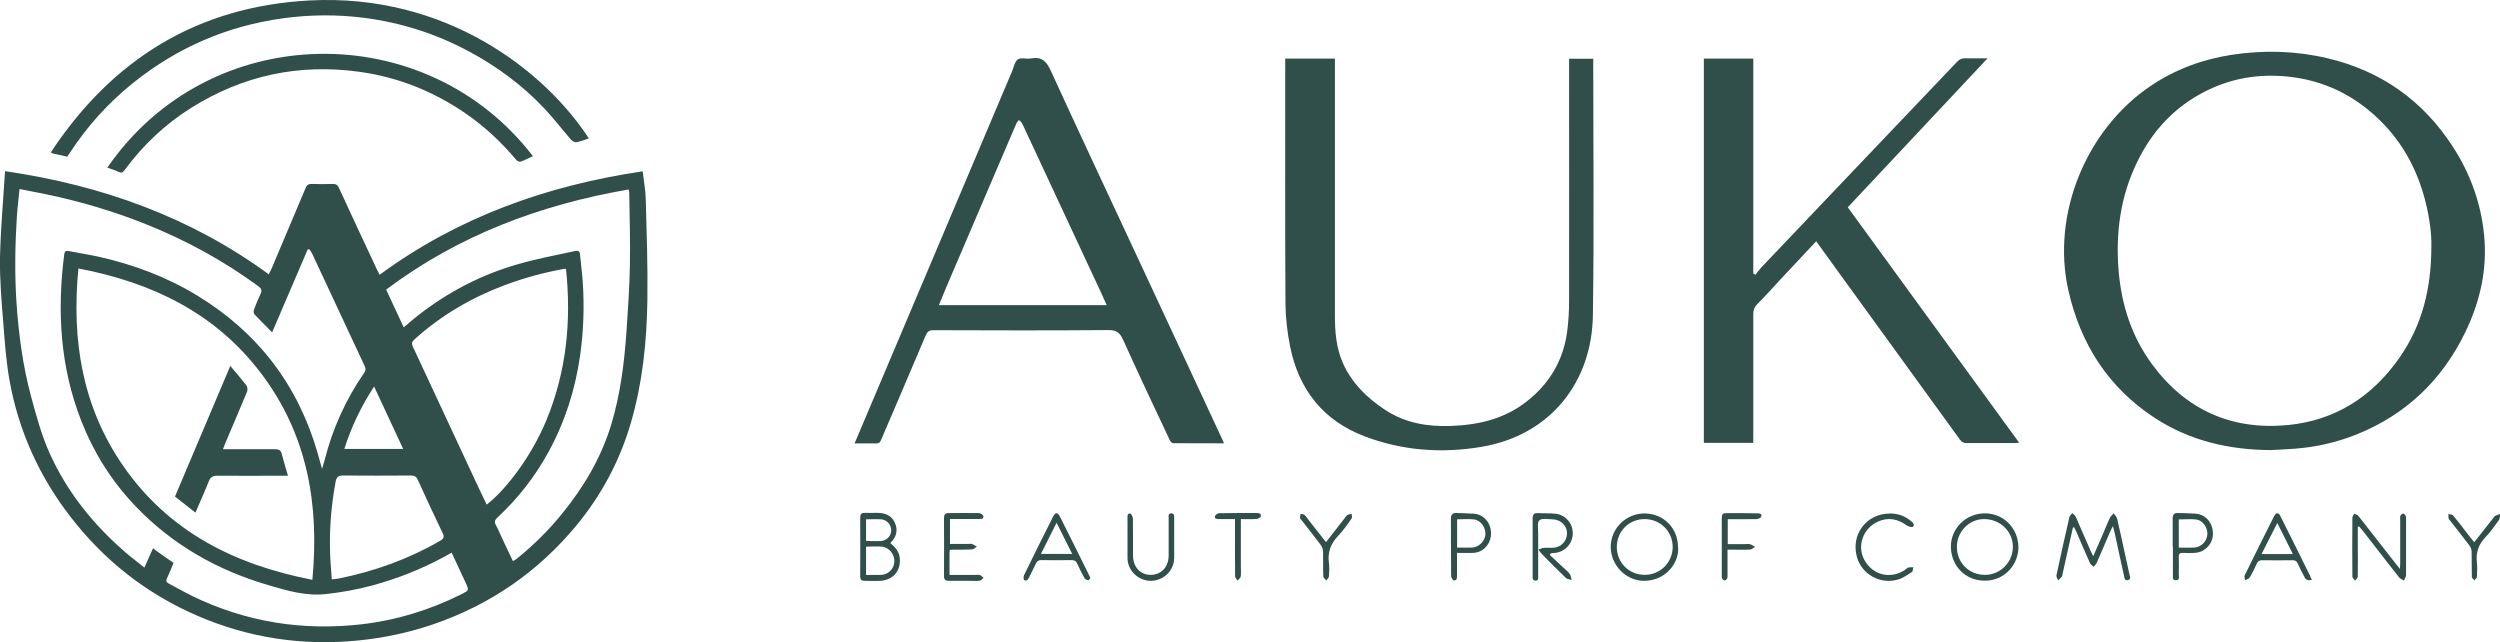
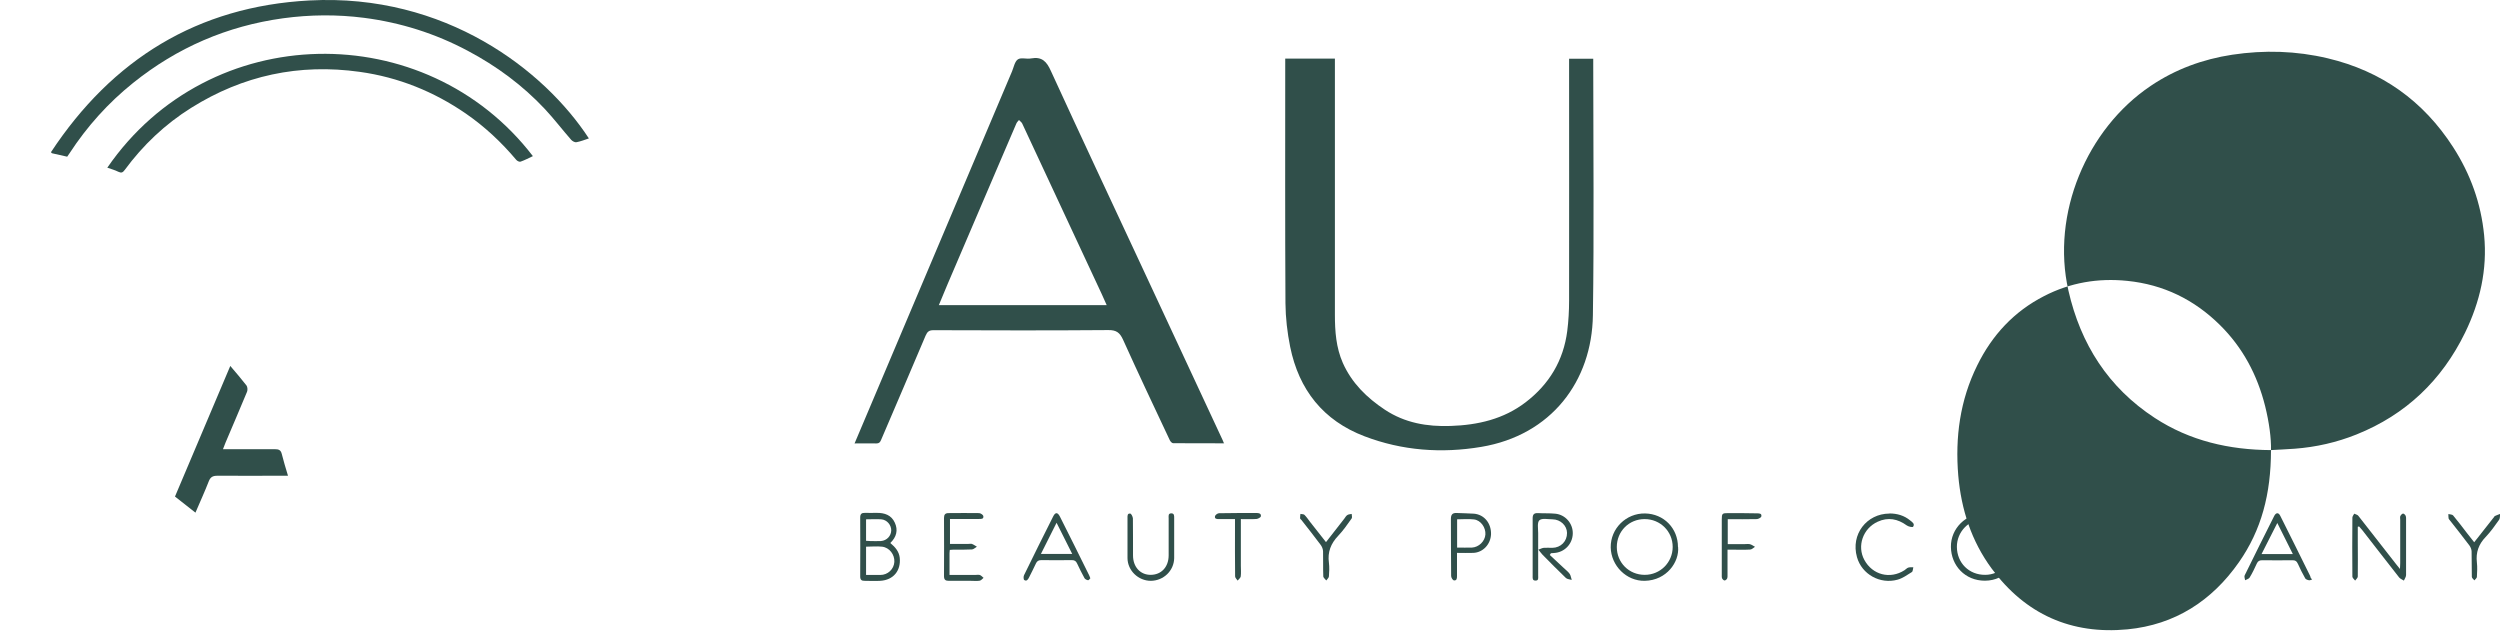
<svg xmlns="http://www.w3.org/2000/svg" id="_Слой_2" data-name="Слой 2" viewBox="0 0 217.45 55.86">
  <defs>
    <style> .cls-1 { fill: #304f4a; } </style>
  </defs>
  <g id="_Слой_1-2" data-name="Слой 1">
    <g>
-       <path class="cls-1" d="m.45,14.89c4.23.62,8.21,1.6,12.07,3.08,3.87,1.48,7.48,3.42,10.86,5.89.08-.16.15-.29.21-.42,1-2.36,2-4.72,2.99-7.08.11-.26.24-.37.53-.36.61.02,1.23.02,1.84,0,.29-.01.42.1.54.36,1.08,2.35,2.18,4.7,3.28,7.05.07.15.15.29.25.49,6.83-5.02,14.53-7.76,22.88-9,.1.85.25,1.65.27,2.46.08,2.91.18,5.82.14,8.73-.05,3.62-.42,7.21-1.44,10.7-.96,3.29-2.54,6.25-4.72,8.9-3.35,4.05-7.52,6.92-12.49,8.62-2.11.72-4.28,1.18-6.51,1.4-4.85.48-9.52-.22-13.98-2.15-4.42-1.91-8.1-4.8-11.04-8.61-2.72-3.52-4.51-7.47-5.3-11.85-.29-1.62-.41-3.29-.54-4.94C.14,26.26-.03,24.34,0,22.43c.05-2.49.28-4.98.44-7.54Zm38.84,33.18c-.23.12-.39.21-.56.31-2.01,1.1-4.13,1.94-6.34,2.54-1.32.36-2.68.6-4.03.75-1.72.2-3.37-.29-5-.77-4.46-1.3-8.38-3.52-11.6-6.9-2.05-2.15-3.61-4.63-4.69-7.39-1.84-4.7-2.12-9.56-1.48-14.51.03-.22.13-.31.35-.27.88.17,1.77.31,2.64.5,3.04.68,5.93,1.76,8.6,3.39,5.26,3.21,8.75,7.78,10.45,13.7.12.42.23.84.38,1.35.09-.3.16-.49.21-.69.69-2.74,1.82-5.28,3.43-7.61.15-.21.19-.38.07-.63-1.53-3.26-3.05-6.52-4.57-9.78-.06-.13-.15-.24-.23-.36-.05,0-.1-.01-.15-.02-1.03,2.39-2.06,4.79-3.1,7.23-.52-.53-1.04-1.04-1.53-1.56-.07-.08-.1-.27-.06-.38.17-.47.36-.94.58-1.39.16-.32.07-.49-.21-.7-3.02-2.21-6.28-3.99-9.76-5.38-2.84-1.14-5.77-2-8.76-2.62-.73-.15-1.45-.29-2.23-.44-.08.84-.18,1.6-.23,2.37-.16,2.48-.2,4.97-.04,7.46.19,2.79.55,5.54,1.28,8.24.45,1.67.91,3.37,1.62,4.94,1.53,3.39,3.84,6.24,6.66,8.66.5.43,1.03.82,1.57,1.26.27-.6.5-1.13.75-1.68.32.24.6.45.89.65.3.21.6.42.9.62-.19.46-.37.9-.57,1.33-.11.24-.07.36.17.48.68.35,1.33.73,2.02,1.07,4.67,2.27,9.6,3.05,14.74,2.46,3.05-.35,5.94-1.25,8.69-2.62.65-.33.66-.33.35-1-.4-.86-.8-1.72-1.22-2.62Zm-12.12,2.36c.62-6.58-.44-12.66-4.47-17.97-3.98-5.25-9.49-7.89-15.88-9.11-.6,6.21.32,12.03,3.92,17.21,3.97,5.7,9.68,8.56,16.43,9.87Zm7.95-21.96c.44-.37.81-.7,1.21-1.01,2.64-2.07,5.57-3.59,8.79-4.5,1.6-.46,3.24-.76,4.87-1.12.23-.05.43-.05.46.28.07.81.19,1.62.24,2.43.14,2.11.07,4.21-.22,6.3-.42,2.98-1.31,5.81-2.76,8.46-1.17,2.14-2.65,4.04-4.44,5.7-.22.21-.29.38-.14.66.21.38.37.78.56,1.18.3.65.61,1.29.92,1.95.09-.05.14-.06.19-.09.09-.06.18-.13.26-.2,1.41-1.15,2.69-2.42,3.83-3.83,1.9-2.33,3.4-4.87,4.28-7.76.79-2.63,1.13-5.33,1.32-8.05.13-1.95.27-3.91.3-5.86.04-2.11-.03-4.22-.06-6.32,0-.06-.03-.12-.06-.21-7.69,1.33-14.8,3.99-21.08,8.71.51,1.1,1.01,2.17,1.53,3.29Zm14.1-5.08c-.1,0-.14,0-.17,0-1.77.32-3.49.79-5.17,1.42-2.9,1.09-5.54,2.64-7.84,4.72-.21.19-.26.35-.13.62,1.84,3.93,3.67,7.86,5.5,11.8.3.65.61,1.29.92,1.94,1.58-1.2,3.86-4.1,5.2-7.35,1.74-4.22,2.18-8.62,1.7-13.16Zm-20.36,27c.28-.03.47-.04.65-.08,3.09-.63,6.03-1.68,8.77-3.27.34-.2.38-.36.21-.7-.74-1.53-1.45-3.07-2.15-4.61-.13-.28-.29-.37-.59-.37-1.97.01-3.95.02-5.92,0-.45,0-.57.17-.64.56-.38,2.02-.54,4.06-.48,6.12.02.77.1,1.54.15,2.36Zm6.21-11.34c-.85-1.82-1.67-3.59-2.53-5.43-1.13,1.73-1.98,3.5-2.59,5.43h5.12Z" />
-       <path class="cls-1" d="m197.53,39.15c-3.63-.02-7.05-.8-10.11-2.8-4.04-2.64-6.45-6.42-7.51-11.08-1.51-6.65,1.58-14.05,7.16-17.8,2.15-1.45,4.53-2.32,7.09-2.71,2.79-.42,5.56-.34,8.3.31,4.68,1.11,8.32,3.7,10.92,7.74,1.5,2.33,2.42,4.88,2.69,7.65.29,2.98-.36,5.81-1.66,8.48-2.02,4.14-5.15,7.13-9.44,8.85-1.72.69-3.52,1.1-5.38,1.24-.69.05-1.38.08-2.08.12Zm13.95-17.77c.03-1-.16-2.43-.51-3.83-.68-2.71-1.95-5.1-3.94-7.06-2.23-2.2-4.9-3.51-8.05-3.83-2.54-.26-4.96.15-7.23,1.32-2.62,1.34-4.53,3.4-5.82,6.03-1.5,3.03-1.93,6.25-1.65,9.59.26,2.95,1.14,5.69,2.91,8.09,2.93,3.97,6.92,5.75,11.81,5.28,4.12-.4,7.34-2.47,9.7-5.85,1.94-2.78,2.78-5.92,2.78-9.74Z" />
-       <path class="cls-1" d="m157.96,21c-1.07,1.14-2.09,2.23-3.11,3.32-.67.72-1.32,1.45-2.01,2.14-.25.26-.34.52-.34.87,0,3.55,0,7.11,0,10.66,0,.16,0,.33,0,.53h-4.3V5.1h4.3v18.69c.06.04.12.07.19.11.17-.22.33-.45.52-.65,2.66-2.8,5.33-5.6,7.99-8.4,3-3.15,6.01-6.3,9.01-9.46.21-.22.43-.33.74-.32.61.02,1.21,0,1.93,0-4.1,4.37-8.12,8.66-12.16,12.96,4.97,6.83,9.92,13.63,14.91,20.48-.16.01-.28.03-.39.03-1.39,0-2.78,0-4.17,0-.27,0-.44-.08-.6-.31-3.55-4.91-7.12-9.82-10.68-14.73-.6-.82-1.19-1.65-1.83-2.53Z" />
+       <path class="cls-1" d="m197.53,39.15c-3.63-.02-7.05-.8-10.11-2.8-4.04-2.64-6.45-6.42-7.51-11.08-1.51-6.65,1.58-14.05,7.16-17.8,2.15-1.45,4.53-2.32,7.09-2.71,2.79-.42,5.56-.34,8.3.31,4.68,1.11,8.32,3.7,10.92,7.74,1.5,2.33,2.42,4.88,2.69,7.65.29,2.98-.36,5.81-1.66,8.48-2.02,4.14-5.15,7.13-9.44,8.85-1.72.69-3.52,1.1-5.38,1.24-.69.05-1.38.08-2.08.12Zc.03-1-.16-2.43-.51-3.83-.68-2.71-1.95-5.1-3.94-7.06-2.23-2.2-4.9-3.51-8.05-3.83-2.54-.26-4.96.15-7.23,1.32-2.62,1.34-4.53,3.4-5.82,6.03-1.5,3.03-1.93,6.25-1.65,9.59.26,2.95,1.14,5.69,2.91,8.09,2.93,3.97,6.92,5.75,11.81,5.28,4.12-.4,7.34-2.47,9.7-5.85,1.94-2.78,2.78-5.92,2.78-9.74Z" />
      <path class="cls-1" d="m106.48,38.56c-1.52,0-2.98,0-4.44-.01-.1,0-.24-.15-.29-.26-1.37-2.91-2.75-5.82-4.07-8.75-.28-.61-.58-.84-1.28-.83-5.07.04-10.14.03-15.21.01-.38,0-.53.13-.68.47-1.28,3.04-2.59,6.06-3.88,9.09-.09.21-.18.29-.41.29-.61-.01-1.22,0-1.89,0,.45-1.06.88-2.07,1.3-3.07,4.13-9.77,8.26-19.53,12.4-29.3.15-.36.23-.85.51-1.04.28-.18.77,0,1.15-.08.94-.17,1.35.27,1.72,1.1,2.59,5.65,5.23,11.27,7.86,16.91,2.36,5.07,4.72,10.13,7.08,15.2.03.07.06.15.12.29Zm-24.83-12.02h14.61c-.16-.35-.29-.66-.43-.96-.97-2.08-1.94-4.16-2.91-6.24-1.34-2.87-2.67-5.74-4.01-8.6-.06-.12-.19-.2-.28-.3-.08.1-.18.19-.23.31-.45,1.03-.89,2.07-1.33,3.1-1.55,3.63-3.11,7.26-4.66,10.89-.25.58-.49,1.17-.75,1.8Z" />
      <path class="cls-1" d="m111.8,5.1h4.31c0,.17,0,.34,0,.52,0,7.25,0,14.51,0,21.76,0,1.43.1,2.85.69,4.19.78,1.75,2.09,3.03,3.66,4.07,1.74,1.15,3.67,1.48,5.71,1.41,2.38-.08,4.61-.59,6.53-2.06,2.05-1.57,3.29-3.63,3.62-6.2.11-.87.16-1.76.16-2.64.01-6.85,0-13.69,0-20.54,0-.16,0-.32,0-.5h2.1c0,.14,0,.28,0,.42,0,7.3.08,14.59-.03,21.89-.08,5.74-3.62,10.43-9.71,11.45-3.45.58-6.87.33-10.15-.92-3.6-1.37-5.71-4.05-6.47-7.78-.25-1.24-.4-2.53-.41-3.79-.04-6.97-.02-13.94-.02-20.91,0-.11,0-.22,0-.37Z" />
      <path class="cls-1" d="m5.85,13.63c-.46-.11-.9-.2-1.33-.3-.01,0-.02-.02-.09-.09C9.76,5.16,17.18.56,26.91.04c11.83-.63,20.45,6.08,24.31,12-.36.12-.71.26-1.08.33-.14.03-.35-.09-.46-.21-.77-.88-1.48-1.81-2.28-2.67-1.94-2.07-4.2-3.74-6.71-5.07-2.83-1.51-5.85-2.46-9.03-2.87-2.34-.3-4.69-.28-7.04.04-4.87.67-9.21,2.55-13.04,5.62-2.17,1.74-4.01,3.79-5.53,6.12-.06.09-.12.18-.2.29Z" />
      <path class="cls-1" d="m9.33,14.59C18.21,1.67,37.03,1.44,46.35,13.58c-.36.17-.7.35-1.07.48-.1.04-.3-.06-.38-.16-1.29-1.53-2.73-2.88-4.38-4.02-2.79-1.92-5.86-3.16-9.23-3.63-5.27-.74-10.16.31-14.66,3.13-2.27,1.42-4.19,3.24-5.78,5.4-.17.23-.29.29-.56.16-.3-.15-.63-.24-.97-.36Z" />
      <path class="cls-1" d="m180.3,45.89c-.3,1.36-.61,2.72-.91,4.08-.01.07-.01.15-.05.19-.1.12-.22.21-.33.32-.05-.15-.17-.31-.14-.44.36-1.7.74-3.39,1.13-5.08.03-.12.17-.22.25-.33.1.1.23.18.29.3.44.99.87,1.99,1.3,2.98.06.13.13.27.23.47.3-.69.58-1.32.85-1.95.2-.46.38-.93.59-1.38.07-.15.23-.27.34-.4.1.16.26.3.3.47.28,1.19.53,2.38.79,3.57.1.44.2.87.29,1.31.04.18.13.4-.15.46-.29.06-.29-.19-.33-.36-.29-1.28-.56-2.57-.84-3.85-.03-.13-.07-.26-.13-.48-.1.18-.16.29-.21.41-.4.93-.8,1.87-1.21,2.8-.05.12-.18.21-.27.32-.11-.11-.25-.2-.31-.33-.41-.92-.8-1.84-1.2-2.76-.05-.12-.11-.24-.17-.35-.03,0-.07.01-.1.02Z" />
      <path class="cls-1" d="m205.08,45.81c0,.43,0,.85,0,1.28,0,1.02.02,2.04,0,3.06,0,.12-.15.23-.23.35-.08-.11-.24-.23-.24-.34-.02-1.71-.01-3.43,0-5.14,0-.11.1-.22.16-.34.12.06.29.09.36.19,1.1,1.4,2.2,2.81,3.29,4.21.08.11.17.21.33.41.01-.24.02-.38.02-.52,0-1.25,0-2.5,0-3.76,0-.11-.03-.23.01-.32.05-.1.15-.21.24-.22.08,0,.2.12.23.21.04.11.03.24.03.36,0,1.59,0,3.18,0,4.78,0,.16-.12.32-.19.48-.14-.09-.31-.15-.41-.27-1.08-1.37-2.14-2.75-3.21-4.12-.09-.11-.19-.22-.28-.32-.04.01-.08.02-.11.03Z" />
      <path class="cls-1" d="m77.46,47.25c.42.35.74.73.8,1.27.11,1.12-.55,1.93-1.69,2-.46.03-.92,0-1.39,0-.24,0-.36-.09-.36-.37.01-1.71.01-3.43,0-5.14,0-.31.13-.41.41-.4.34.01.68,0,1.02,0,.69-.01,1.28.19,1.58.85.3.65.15,1.25-.39,1.77Zm-2.13,2.76c.43,0,.83,0,1.24,0,.65,0,1.18-.5,1.22-1.13.04-.64-.43-1.26-1.07-1.33-.45-.05-.92,0-1.39,0v2.47Zm0-4.86v1.89c.14,0,.24.02.35.02.31,0,.63.02.94,0,.52-.04.89-.45.9-.93,0-.47-.37-.92-.87-.96-.43-.03-.86,0-1.32,0Z" />
      <path class="cls-1" d="m172.63,44.65c1.63,0,2.9,1.27,2.93,2.91.03,1.4-1.07,2.94-2.91,2.95-1.73,0-2.94-1.31-2.96-2.94-.02-1.61,1.31-2.91,2.94-2.92Zm-2.42,2.92c.01,1.4,1.06,2.44,2.46,2.43,1.33,0,2.42-1.11,2.41-2.46-.01-1.34-1.13-2.4-2.52-2.39-1.29,0-2.36,1.11-2.35,2.42Z" />
      <path class="cls-1" d="m145.96,47.58c.12,1.28-.98,2.9-2.9,2.94-1.59.03-2.93-1.31-2.96-2.91-.02-1.64,1.34-2.98,2.99-2.95,1.63.03,2.86,1.29,2.86,2.92Zm-5.33,0c0,1.36,1.06,2.42,2.43,2.42,1.35,0,2.43-1.08,2.43-2.43,0-1.35-1.08-2.42-2.44-2.42-1.36,0-2.42,1.06-2.42,2.43Z" />
      <path class="cls-1" d="m201.11,50.4c-.09.03-.19.09-.28.07-.12-.02-.27-.08-.32-.16-.23-.41-.45-.84-.64-1.27-.1-.23-.24-.32-.49-.31-.87.01-1.74.01-2.61,0-.23,0-.37.06-.47.28-.19.42-.39.84-.63,1.23-.07.11-.26.16-.39.23-.02-.14-.09-.32-.04-.42.85-1.73,1.7-3.45,2.57-5.17.16-.31.38-.32.53-.01.87,1.73,1.73,3.47,2.59,5.21.03.06.04.13.06.19.04.04.08.09.12.13Zm-3.03-4.91c-.48.94-.91,1.8-1.37,2.7h2.72c-.45-.9-.88-1.76-1.35-2.7Z" />
      <path class="cls-1" d="m134.8,48.27c.44.41.88.81,1.31,1.22.15.14.32.27.43.44.09.14.11.34.17.51-.17-.05-.4-.06-.51-.17-.69-.66-1.36-1.34-2.03-2.02-.11-.11-.2-.25-.36-.44.19-.07.33-.15.47-.16.24-.02.49,0,.74,0,.74-.01,1.29-.57,1.28-1.3-.01-.64-.57-1.17-1.26-1.18-.39,0-.92-.12-1.14.08-.21.19-.11.73-.11,1.12,0,1.24,0,2.48,0,3.71,0,.18.06.43-.24.42-.28,0-.24-.24-.24-.43,0-1.66,0-3.32,0-4.98,0-.34.11-.47.45-.46.5.03,1.01,0,1.51.05.89.08,1.56.86,1.53,1.75-.03.9-.73,1.62-1.63,1.67-.09,0-.18.02-.27.02-.03.05-.06.09-.09.14Z" />
      <path class="cls-1" d="m94.84,50.3c-.06.05-.14.18-.2.17-.11-.02-.26-.09-.31-.18-.23-.42-.44-.84-.64-1.27-.1-.22-.22-.3-.46-.3-.89.01-1.77.01-2.66,0-.24,0-.37.08-.47.3-.18.41-.4.8-.59,1.2-.09.18-.21.37-.42.23-.07-.05-.08-.3-.02-.42.83-1.71,1.68-3.41,2.53-5.1.19-.39.39-.39.59,0,.86,1.7,1.7,3.4,2.54,5.1.04.07.06.15.11.28Zm-4.3-2.12h2.72c-.45-.9-.88-1.76-1.36-2.71-.48.95-.9,1.8-1.36,2.71Z" />
      <path class="cls-1" d="m82.61,47.86c0,.1-.02.18-.02.26,0,.61,0,1.22,0,1.89.74,0,1.46,0,2.18,0,.15,0,.31-.03.45,0,.12.04.22.16.33.25-.11.09-.21.23-.34.25-.25.04-.52.01-.77.01-.64,0-1.28,0-1.92,0-.29,0-.41-.1-.41-.41.01-1.69.01-3.37,0-5.06,0-.3.11-.42.4-.42.88,0,1.77-.02,2.65,0,.13,0,.35.15.37.25.05.28-.19.26-.38.26-.83,0-1.66,0-2.52,0v2.17c.53,0,1.06,0,1.59,0,.11,0,.23-.03.32,0,.15.06.29.16.43.24-.14.08-.28.23-.42.24-.54.03-1.09.02-1.63.02-.09,0-.18.01-.3.02Z" />
      <path class="cls-1" d="m126.73,48.1c0,.71,0,1.35,0,1.99,0,.2-.01.43-.27.39-.1-.01-.24-.24-.24-.38-.02-1.66-.01-3.32-.02-4.97,0-.35.12-.53.5-.51.5.03,1.01.02,1.51.06.89.08,1.5.83,1.48,1.78-.03.88-.7,1.6-1.55,1.63-.45.02-.89,0-1.4,0Zm.02-.47c.46,0,.87.01,1.27,0,.61-.03,1.14-.55,1.18-1.14.04-.6-.4-1.24-.99-1.31-.48-.06-.97-.01-1.47-.01v2.46Z" />
      <path class="cls-1" d="m164.34,44.66c.68,0,1.29.18,1.81.61.17.14.43.29.25.55-.05.06-.4-.01-.55-.12-.79-.57-1.62-.74-2.53-.32-1.29.59-1.81,2.12-1.16,3.32.71,1.31,2.24,1.7,3.49.9.11-.07.21-.19.33-.23.13-.04.29-.03.44-.03-.04.14-.03.36-.13.42-.4.25-.8.54-1.24.66-1.51.42-3.11-.46-3.53-1.96-.56-1.99.85-3.78,2.82-3.79Z" />
      <path class="cls-1" d="m188.98,47.54c0-.82,0-1.63,0-2.45,0-.33.12-.48.46-.47.52.02,1.03.02,1.55.06.91.08,1.52.85,1.49,1.81-.03.85-.74,1.57-1.59,1.6-.34.01-.68.02-1.02,0-.26-.01-.37.08-.36.35.02.49.01.98,0,1.47,0,.22.11.57-.26.56-.34,0-.24-.33-.25-.54-.01-.41,0-.82,0-1.22,0-.39,0-.79,0-1.18Zm.53.09c.49,0,.91.02,1.33,0,.65-.04,1.14-.57,1.16-1.2.01-.59-.44-1.2-1.01-1.25-.48-.05-.97,0-1.48,0v2.47Z" />
      <path class="cls-1" d="m102.13,46.84c0,.57,0,1.14,0,1.71-.02,1.09-.92,1.96-2.03,1.97-1.09,0-2.02-.89-2.03-1.97,0-1.16,0-2.31,0-3.47,0-.19-.03-.44.24-.41.09.01.22.27.23.42.02,1.07,0,2.15.01,3.22,0,1,.63,1.69,1.53,1.69.93,0,1.57-.68,1.57-1.7,0-1.07,0-2.15,0-3.22,0-.18-.06-.43.23-.43.27,0,.25.23.25.42,0,.58,0,1.17,0,1.75h0Z" />
      <path class="cls-1" d="m150.26,47.83c0,.74,0,1.43,0,2.12,0,.12.01.25-.03.36-.03.08-.15.18-.22.18-.08,0-.18-.1-.22-.18-.04-.09-.03-.21-.03-.32,0-1.61,0-3.21,0-4.82,0-.5.05-.54.53-.54.84,0,1.69,0,2.53.02.19,0,.44,0,.38.27-.02.1-.25.22-.38.23-.84.02-1.68.01-2.54.01v2.17c.47,0,.93,0,1.39,0,.18,0,.36-.03.53,0,.16.04.3.15.45.23-.14.09-.28.24-.43.24-.5.03-1.01.01-1.51.01-.13,0-.26,0-.45,0Z" />
      <path class="cls-1" d="m107.93,45.15c0,1.39,0,2.72,0,4.05,0,.31.03.63-.01.94-.02.13-.18.24-.27.36-.08-.12-.22-.24-.22-.37-.02-1.45-.01-2.91-.01-4.36,0-.19,0-.37,0-.62-.49,0-.93,0-1.38,0-.18,0-.41,0-.36-.25.02-.11.23-.26.35-.26,1.09-.02,2.18-.02,3.26-.02.21,0,.42.04.38.29-.02.1-.25.22-.38.23-.43.03-.87.01-1.36.01Z" />
      <path class="cls-1" d="m115.33,47.16c.55-.71,1.08-1.38,1.6-2.05.08-.11.15-.24.26-.31.1-.07.25-.07.38-.1,0,.13.06.31,0,.39-.37.52-.73,1.05-1.17,1.51-.64.67-.94,1.42-.81,2.35.05.39.03.79,0,1.18,0,.12-.15.24-.23.36-.09-.12-.26-.24-.26-.36-.03-.72,0-1.44-.02-2.16,0-.2-.09-.42-.21-.58-.54-.73-1.11-1.44-1.67-2.16-.04-.05-.12-.1-.12-.16,0-.12.02-.25.03-.37.12.03.28.01.35.08.18.18.33.4.48.6.46.59.92,1.17,1.4,1.78Z" />
      <path class="cls-1" d="m215.21,47.16c.61-.77,1.17-1.49,1.73-2.2.02-.02.03-.06.05-.07.15-.07.31-.13.47-.19-.02.17,0,.37-.08.5-.37.52-.74,1.05-1.18,1.51-.61.63-.86,1.34-.76,2.21.05.42.02.84,0,1.26,0,.11-.15.2-.22.3-.08-.1-.22-.2-.22-.31-.02-.73,0-1.47-.02-2.2,0-.17-.08-.37-.18-.51-.55-.74-1.13-1.46-1.7-2.19-.04-.05-.1-.11-.12-.17-.02-.13-.02-.26-.02-.39.14.04.33.03.41.12.42.5.81,1.02,1.21,1.54.19.24.39.49.63.8Z" />
      <path class="cls-1" d="m19.38,39.07c1.56,0,3.05.01,4.53,0,.34,0,.52.08.6.42.15.61.34,1.22.54,1.89-.19,0-.32,0-.45,0-1.89,0-3.79.01-5.68,0-.4,0-.61.1-.76.48-.35.9-.75,1.77-1.16,2.73-.61-.48-1.19-.93-1.78-1.4,1.6-3.79,3.19-7.54,4.81-11.36.5.59.97,1.13,1.41,1.7.09.12.11.39.05.54-.61,1.48-1.25,2.95-1.87,4.42-.07.17-.14.35-.23.59Z" />
    </g>
  </g>
</svg>